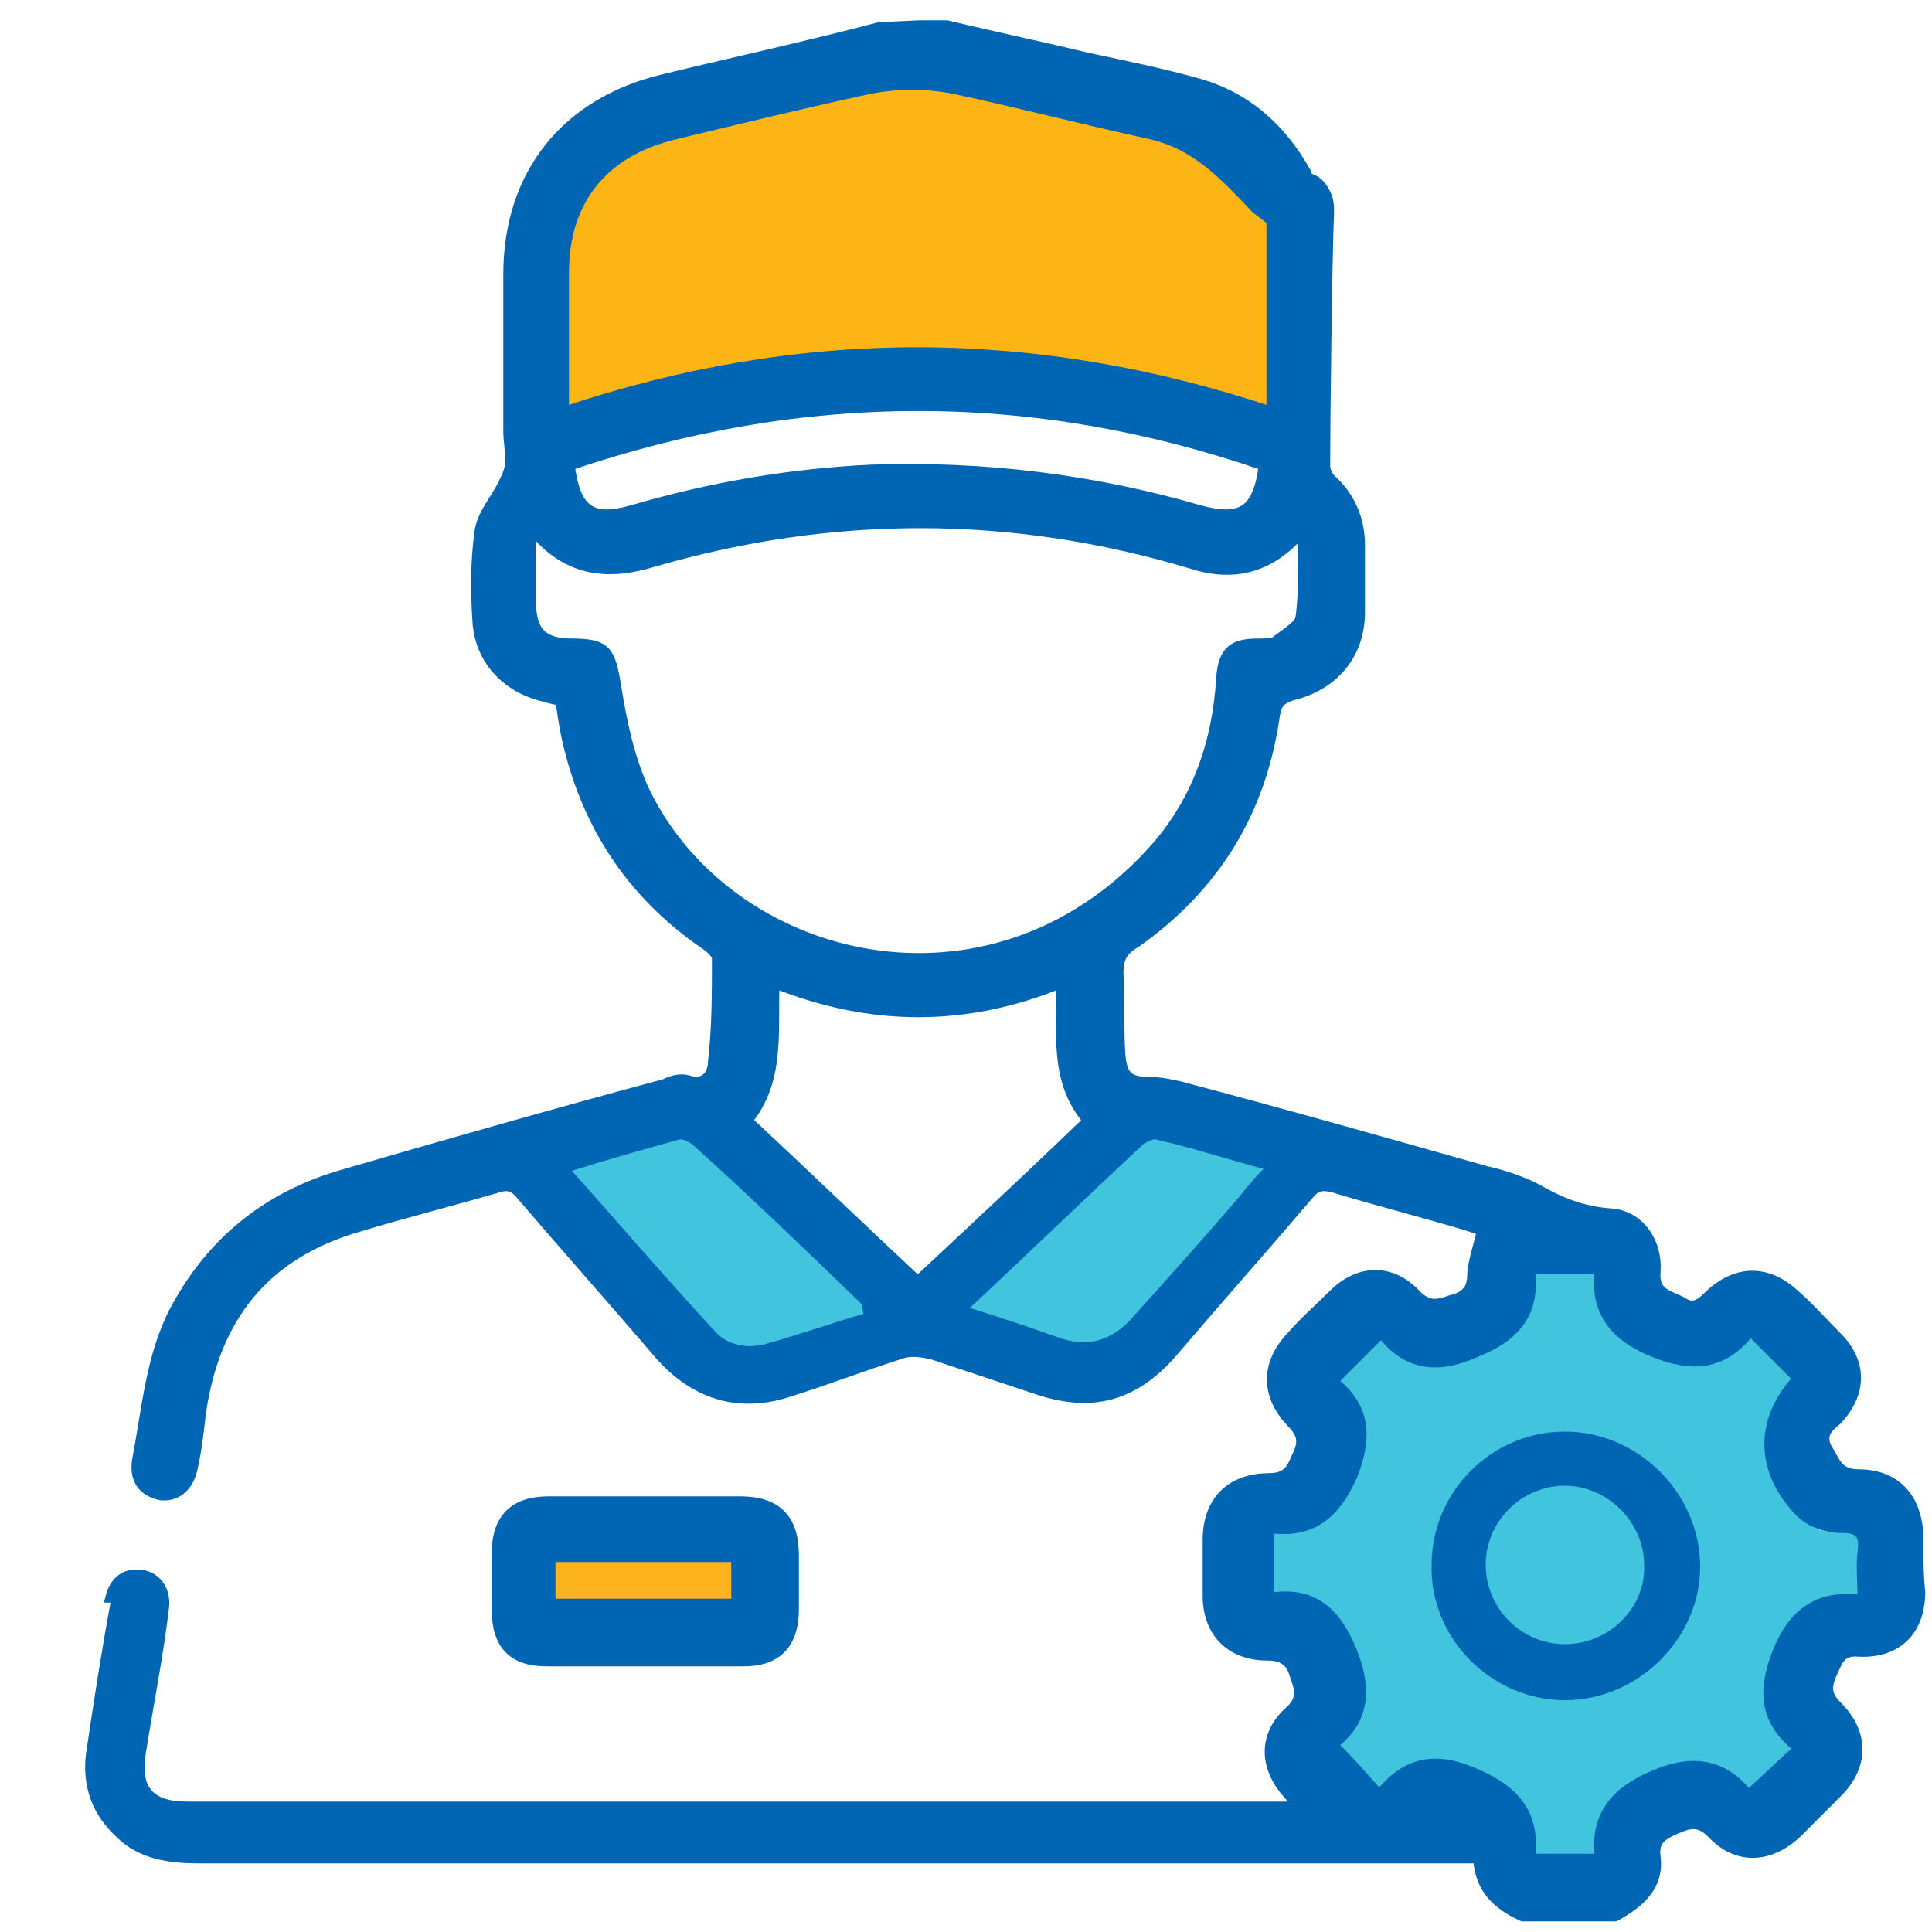
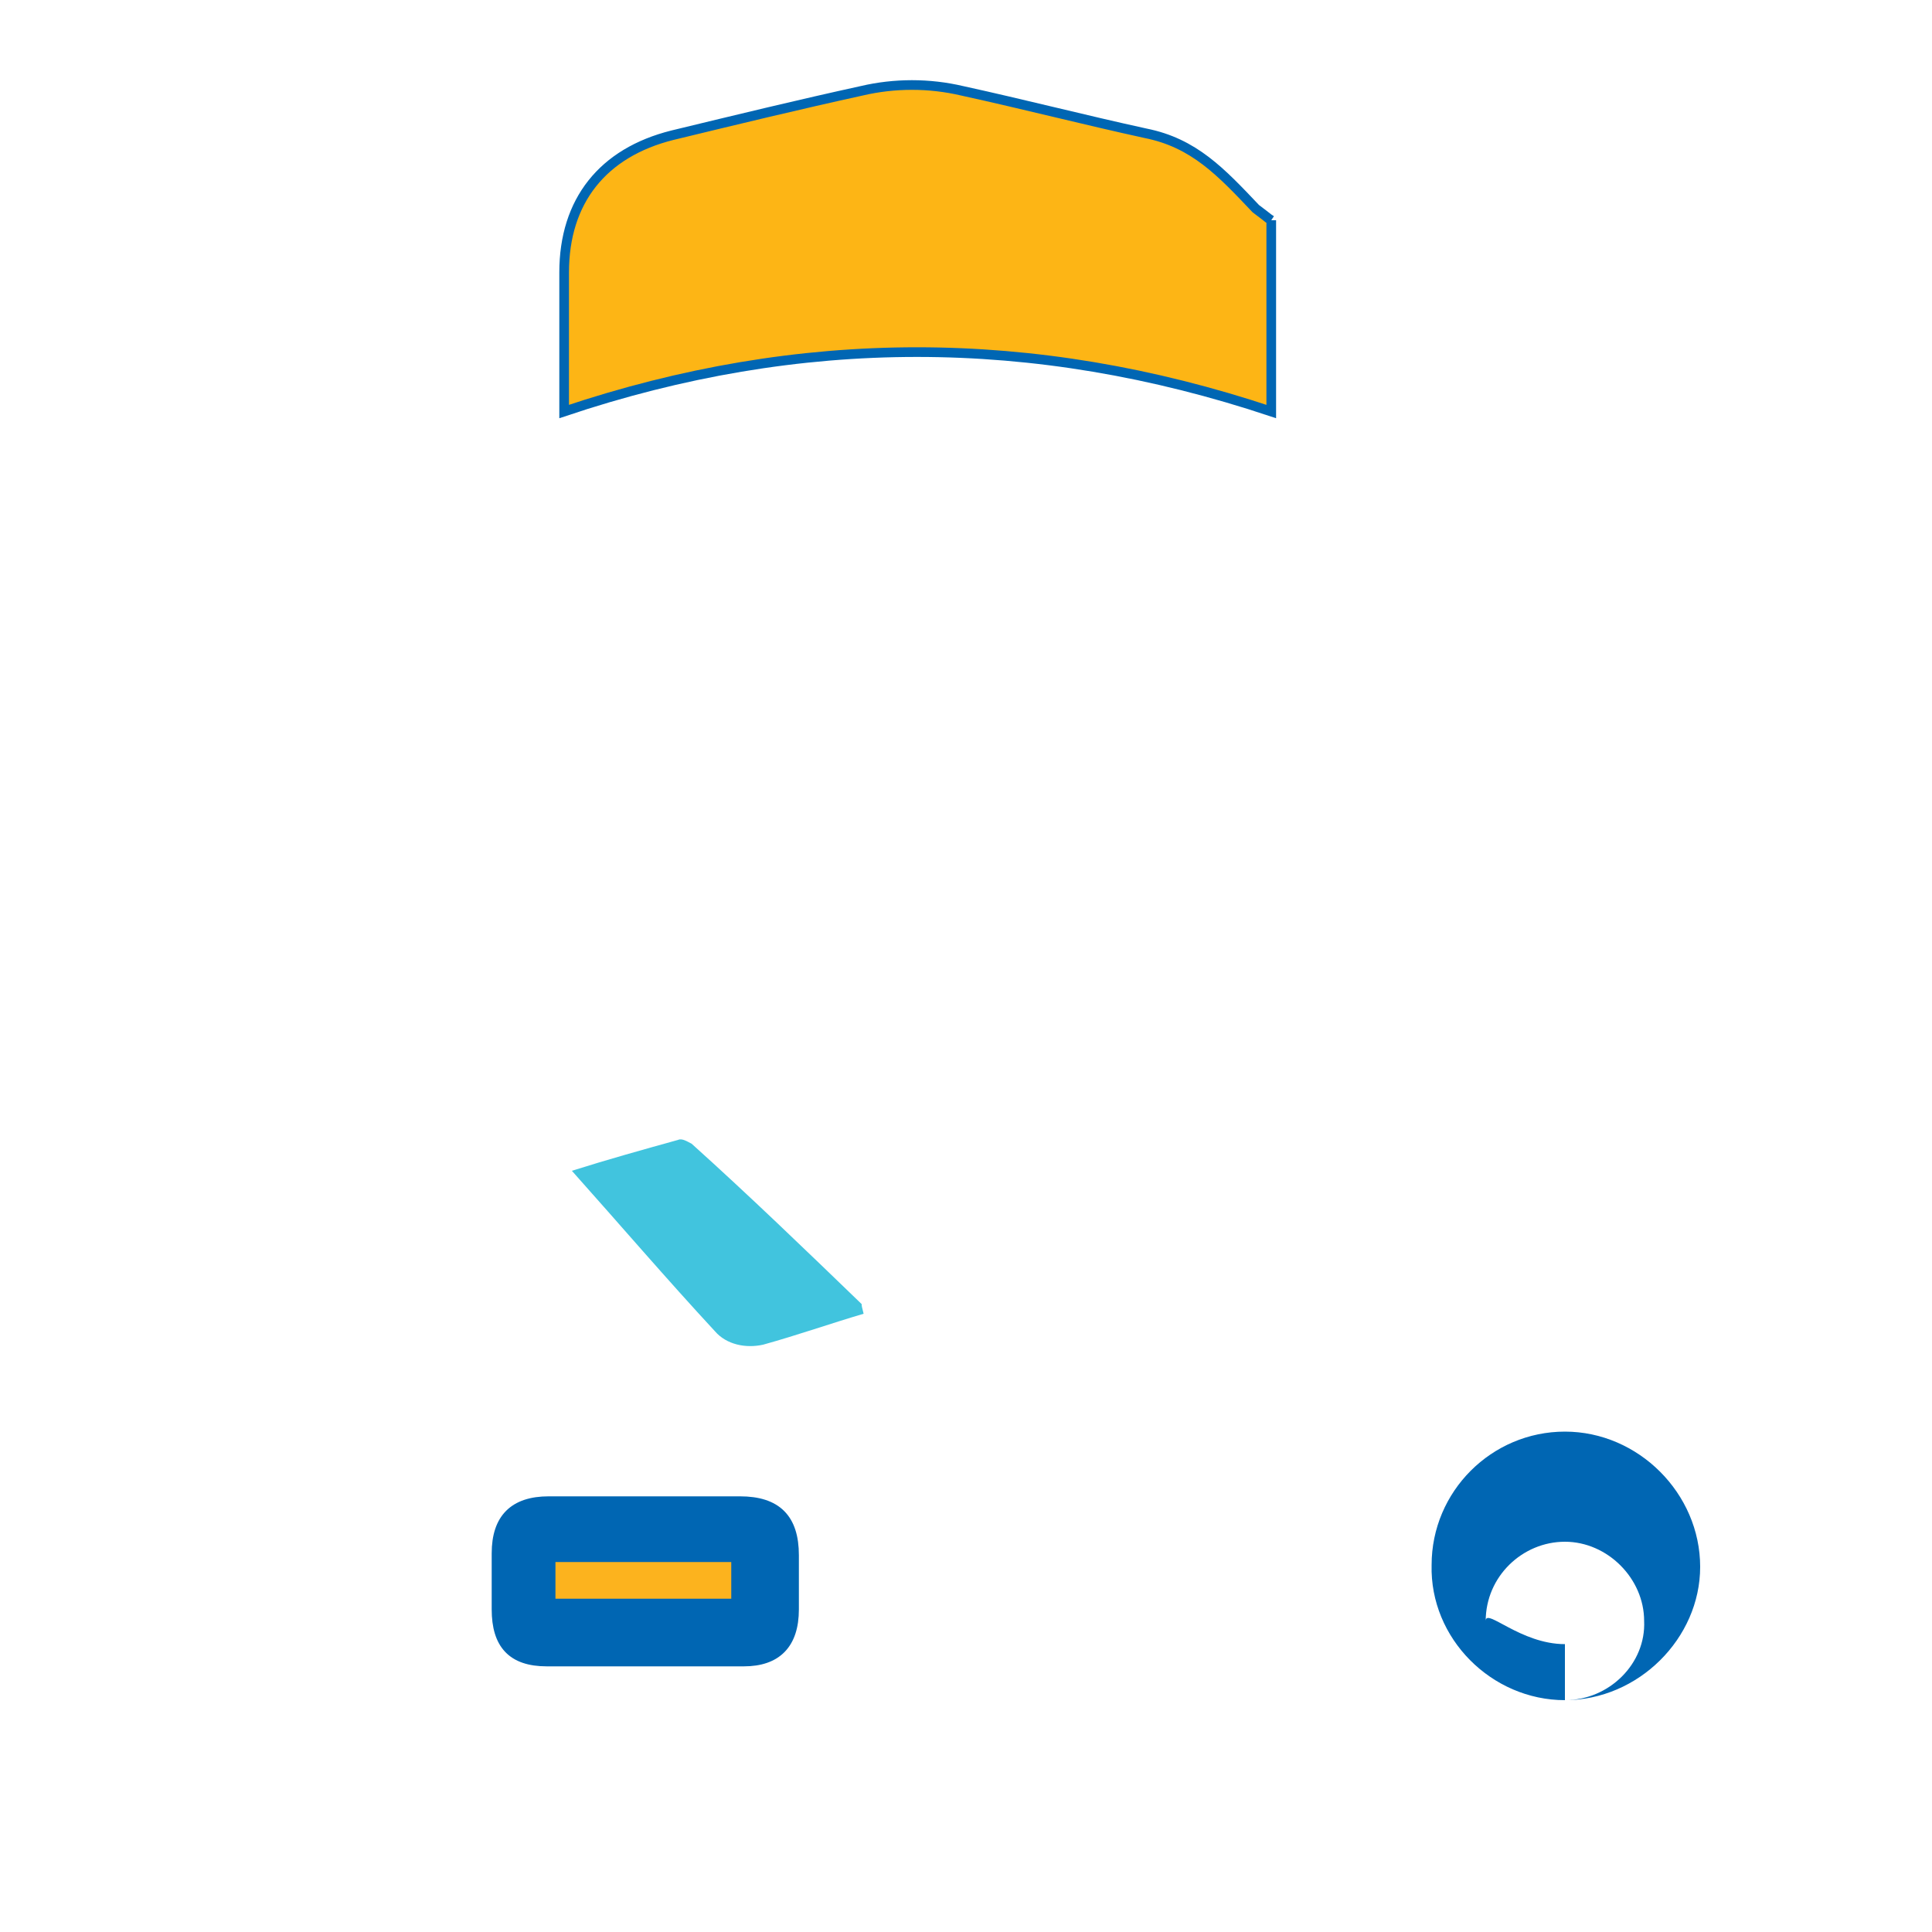
<svg xmlns="http://www.w3.org/2000/svg" version="1.1" id="Layer_1" x="0px" y="0px" viewBox="0 0 100 100" style="enable-background:new 0 0 100 100;" xml:space="preserve">
  <style type="text/css">
	.st0{fill:#41C4DE;}
	.st1{fill:#0066B3;stroke:#0066B3;stroke-width:0.5;stroke-miterlimit:10;}
	.st2{fill:#0066B3;}
	.st3{fill:#FCB31E;stroke:#0066B3;stroke-width:0.5;stroke-miterlimit:10;}
	.st4{fill:#FDB515;stroke:#0066B3;stroke-width:0.5;stroke-miterlimit:10;}
</style>
-   <path class="st0" d="M82.8,96.3c-0.3-2.4,0.9-3.6,3-4.4c2-0.8,3.5-0.4,4.7,1.1c0.9-0.8,1.7-1.6,2.6-2.4c-1.8-1.4-1.9-3-1.1-5  c0.8-2,2.1-3.1,4.4-2.7c0-0.9,0-1.7,0-2.5c0.1-0.8-0.1-1.2-1-1.1c-0.9,0.1-1.8-0.2-2.4-1c-1.9-2.2-1.9-4.6,0-6.7c0,0,0-0.1,0-0.1  c-0.8-0.8-1.6-1.6-2.4-2.4c-1.3,1.8-2.9,1.9-5,1.1c-2-0.8-3.1-2.1-2.8-4.3c-1.2,0-2.3,0-3.6,0c0.4,2.3-0.8,3.5-2.8,4.3  c-2,0.8-3.6,0.7-4.9-1c-0.9,0.9-1.7,1.7-2.5,2.5c1.7,1.3,1.8,2.9,1,4.9c-0.8,2-2.1,3-4.3,2.7c0,1.3,0,2.4,0,3.6  c2.4-0.4,3.5,0.9,4.3,2.8c0.9,2,0.6,3.6-1,4.8c0.8,0.9,1.6,1.7,2.4,2.6c1.4-1.8,3-2,5-1.1c2,0.9,3.1,2.1,2.8,4.4  C80.5,96.3,81.5,96.3,82.8,96.3z" />
-   <path class="st1" d="M99.3,79.4c-0.1-1.9-1.2-3.1-3.1-3.1c-1.1,0-1.2-0.7-1.6-1.3c-0.4-0.7,0-1.1,0.5-1.5c1.3-1.4,1.3-3,0-4.3  c-0.7-0.7-1.4-1.5-2.2-2.2c-1.4-1.3-3-1.3-4.4,0c-0.4,0.4-0.8,0.8-1.4,0.4c-0.7-0.4-1.5-0.4-1.4-1.6c0.1-1.6-0.9-2.9-2.3-3  c-1.5-0.1-2.7-0.6-3.9-1.3c-0.8-0.4-1.7-0.7-2.6-0.9c-5.3-1.5-10.6-3-15.9-4.4c-0.5-0.1-0.9-0.2-1.4-0.2c-1.2,0-1.5-0.3-1.6-1.4  c-0.1-1.4,0-2.8-0.1-4.2c0-0.8,0.2-1.2,0.9-1.6c4.1-2.9,6.5-6.8,7.2-11.8c0.1-0.6,0.3-0.8,0.9-1c2.1-0.5,3.5-2.1,3.5-4.3  c0-1.2,0-2.4,0-3.5c0-1.3-0.5-2.5-1.5-3.4c-0.2-0.2-0.3-0.5-0.3-0.7c0-2.4,0.1-10.7,0.2-13.1c0-0.3,0-0.5-0.1-0.8  c-0.2-0.5-0.5-0.9-1-1c0-0.1-0.1-0.2-0.1-0.3c-1.3-2.3-3.1-3.9-5.6-4.6c-1.8-0.5-3.7-0.9-5.6-1.3c-2.5-0.6-4.9-1.1-7.4-1.7  c-1.1,0-0.3,0-1.4,0c-0.1,0-2,0.1-2.1,0.1C41.7,2.4,38,3.2,34.3,4.1c-5,1.2-8,4.9-8,10.1c0,2.7,0,5.4,0,8.1c0,0.5,0.1,1,0.1,1.5  c0,0.4-0.1,0.7-0.3,1.1c-0.4,0.9-1.2,1.7-1.3,2.7c-0.2,1.5-0.2,3-0.1,4.5c0.1,2.1,1.6,3.6,3.6,4c0.2,0.1,0.5,0.1,0.7,0.2  c0.1,0.7,0.2,1.3,0.3,1.8c1,4.6,3.4,8.2,7.2,10.8c0.3,0.2,0.6,0.5,0.6,0.7c0,1.8,0,3.6-0.2,5.3c0,0.7-0.4,1.3-1.3,1  c-0.4-0.1-0.8,0-1.2,0.2c-5.6,1.5-11.2,3.1-16.7,4.7c-3.8,1.1-6.7,3.4-8.6,6.9c-1.3,2.4-1.5,5.2-2,7.8c-0.2,1.1,0.3,1.7,1.2,1.9  c0.8,0.1,1.5-0.4,1.7-1.5c0.2-0.9,0.3-1.8,0.4-2.7c0.7-5,3.3-8.3,8.2-9.7c2.3-0.7,4.7-1.3,7.1-2c0.6-0.2,0.9-0.1,1.3,0.4  c2.4,2.8,4.8,5.5,7.2,8.3c1.9,2.1,4.2,2.7,6.8,1.8c1.9-0.6,3.7-1.3,5.6-1.9c0.5-0.2,1.1-0.1,1.6,0c1.8,0.6,3.6,1.2,5.4,1.8  c2.9,1,5.1,0.4,7.1-1.9c2.3-2.7,4.7-5.4,7-8.1c0.4-0.5,0.7-0.6,1.4-0.4c2.3,0.7,4.7,1.3,7,2c0.3,0.1,0.5,0.2,0.6,0.2  c-0.2,0.8-0.4,1.4-0.5,2.1c0,0.7-0.1,1.1-0.8,1.4c-0.8,0.2-1.3,0.6-2.1-0.2c-1.3-1.4-3-1.3-4.3,0c-0.7,0.7-1.5,1.4-2.2,2.2  c-1.3,1.4-1.3,3,0,4.4c0.5,0.5,0.7,0.9,0.4,1.6c-0.3,0.6-0.4,1.3-1.5,1.3c-2,0-3.2,1.2-3.2,3.2c0,1,0,1.9,0,2.9  c0,1.9,1.2,3.1,3.1,3.1c0.8,0,1.2,0.3,1.4,1c0.3,0.8,0.4,1.3-0.3,1.9c-1.3,1.2-1.3,2.8-0.1,4.2c0.2,0.2,0.3,0.4,0.6,0.7  c-0.6,0-0.9,0-1.3,0c-8.9,0-17.9,0-26.8,0c-9.8,0-19.6,0-29.4,0c-2,0-2.7-0.9-2.4-2.8c0.4-2.5,0.9-5,1.2-7.5  c0.1-0.9-0.4-1.6-1.2-1.7c-0.9-0.1-1.4,0.4-1.6,1.2C6,82.7,6,82.7,6,82.8c-0.5,2.7-0.9,5.3-1.3,8c-0.2,1.6,0.3,3,1.5,4.1  c1.1,1.1,2.6,1.3,4.1,1.3c21.6,0,43.2,0,64.9,0c0.4,0,0.8,0,1.3,0c0.1,1.6,1,2.4,2.3,3c1.6,0,3.2,0,4.8,0c1.3-0.7,2.3-1.6,2.1-3.1  c-0.1-0.8,0.3-1.1,1-1.4c0.7-0.3,1.2-0.5,1.9,0.2c1.3,1.4,3,1.3,4.4,0c0.7-0.7,1.4-1.4,2.1-2.1c1.4-1.4,1.4-3.1,0-4.5  c-0.5-0.5-0.6-0.9-0.3-1.6c0.3-0.6,0.4-1.3,1.4-1.2c2,0.1,3.2-1.1,3.2-3.1C99.3,81.5,99.3,80.5,99.3,79.4z M29.2,14  c0-3.7,2-6.2,5.6-7.1c3.3-0.8,6.6-1.6,9.8-2.3c1.7-0.4,3.5-0.4,5.2,0c3.2,0.7,6.3,1.5,9.5,2.2c2.5,0.5,3.9,2,5.7,3.9  c0.8,0.8,0.5,0.6,0.8,0.8c0,0.3,0,0.6,0,0.9c0,0.9,0,7.9,0,9c-12.3-4.1-24.4-4.1-36.6,0C29.2,18.7,29.2,16.4,29.2,14z M65.4,24.1  c-0.3,2.3-1.1,2.9-3.3,2.3c-5.5-1.6-11.2-2.3-17-2.1c-4.2,0.2-8.3,0.9-12.4,2.1c-2.1,0.6-2.9,0-3.2-2.3C41.6,20,53.5,20,65.4,24.1z   M33.4,41c-0.8-1.7-1.2-3.6-1.5-5.5c-0.3-1.8-0.5-2.2-2.3-2.2c-1.5,0-2.1-0.6-2.1-2.1c0-1.1,0-2.3,0-3.4c0.1,0,0.2-0.1,0.3-0.1  c1.7,1.9,3.7,2.1,6,1.4c9.3-2.7,18.6-2.7,27.9,0.1c2.2,0.7,4.1,0.2,5.7-1.7c0,1.7,0.1,3.1-0.1,4.5c-0.1,0.4-0.8,0.8-1.3,1.2  c-0.2,0.1-0.6,0.1-0.9,0.1c-1.3,0-1.8,0.4-1.9,1.8c-0.2,3.4-1.3,6.5-3.6,9C51.2,53.3,37.8,50,33.4,41z M39.4,69.5  c-0.9,0.3-1.8,0-2.5-0.7c-2.5-2.7-4.9-5.4-7.4-8.3c2-0.6,3.7-1.1,5.5-1.6c0.2-0.1,0.5,0.1,0.7,0.2c2.9,2.8,5.9,5.6,8.8,8.3  c0,0,0,0.1,0.1,0.3C42.9,68.4,41.2,69,39.4,69.5z M47.5,66.3c-3-2.8-5.9-5.6-8.8-8.3c1.7-2.1,1.3-4.6,1.4-7.1c5,2,9.9,2,14.8,0  c0.1,2.5-0.4,5,1.4,7.1C53.4,60.8,50.5,63.5,47.5,66.3z M64.1,62c-1.8,2.1-3.6,4.1-5.4,6.2c-1.1,1.3-2.4,1.6-4,1.1  c-1.4-0.5-2.9-1-4.5-1.5c3.1-3,6.1-5.8,9-8.5c0.2-0.1,0.5-0.3,0.7-0.2c1.8,0.5,3.6,1,5.5,1.5C64.9,61.1,64.5,61.5,64.1,62z   M96.4,80.3c-0.1,0.8,0,1.6,0,2.5c-2.3-0.3-3.6,0.7-4.4,2.7c-0.8,2-0.7,3.6,1.1,5c-0.9,0.8-1.7,1.6-2.6,2.4  c-1.2-1.5-2.7-1.9-4.7-1.1c-2,0.8-3.3,2-3,4.4c-1.2,0-2.3,0-3.6,0c0.3-2.2-0.7-3.5-2.8-4.4c-2-0.9-3.6-0.7-5,1.1  c-0.8-0.9-1.5-1.7-2.4-2.6c1.6-1.2,1.8-2.8,1-4.8c-0.8-2-2-3.2-4.3-2.8c0-1.2,0-2.3,0-3.6c2.2,0.3,3.4-0.7,4.3-2.7  c0.8-2,0.7-3.6-1-4.9c0.8-0.8,1.6-1.6,2.5-2.5c1.3,1.7,2.9,1.9,4.9,1c2-0.8,3.1-2,2.8-4.3c1.2,0,2.3,0,3.6,0  c-0.3,2.2,0.8,3.5,2.8,4.3c2,0.8,3.6,0.7,5-1.1c0.9,0.9,1.6,1.6,2.4,2.4c0,0.1,0,0.1,0,0.1c-1.9,2.1-1.9,4.6,0,6.7  c0.6,0.7,1.5,1,2.4,1C96.3,79.1,96.5,79.5,96.4,80.3z" />
  <path class="st1" d="M33.3,77.7c1.7,0,3.3,0,5,0c1.9,0,2.8,0.9,2.8,2.8c0,0.9,0,1.8,0,2.8c0,1.8-0.9,2.7-2.6,2.7  c-3.4,0-6.8,0-10.2,0c-1.8,0-2.6-0.9-2.6-2.7c0-1,0-1.9,0-2.9c0-1.8,0.9-2.7,2.7-2.7c0,0,0.1,0,0.1,0C30,77.7,31.6,77.7,33.3,77.7z   M28.5,83c3.2,0,6.4,0,9.6,0c0-0.8,0-1.6,0-2.4c-3.2,0-6.4,0-9.6,0C28.5,81.4,28.5,82.2,28.5,83z" />
-   <path class="st2" d="M81,88c-3.8,0-7-3.2-6.9-7c0-3.8,3.1-6.9,6.9-6.9c3.8,0,7,3.2,7,7C88,84.8,84.8,88,81,88z M81,85.1  c2.3,0,4.2-1.9,4.1-4.1c0-2.2-1.9-4.1-4.1-4.1c-2.2,0-4.1,1.8-4.1,4.1C76.9,83.2,78.7,85.1,81,85.1z" />
+   <path class="st2" d="M81,88c-3.8,0-7-3.2-6.9-7c0-3.8,3.1-6.9,6.9-6.9c3.8,0,7,3.2,7,7C88,84.8,84.8,88,81,88z c2.3,0,4.2-1.9,4.1-4.1c0-2.2-1.9-4.1-4.1-4.1c-2.2,0-4.1,1.8-4.1,4.1C76.9,83.2,78.7,85.1,81,85.1z" />
  <path class="st0" d="M44.6,67.5c-2.9-2.8-5.8-5.6-8.8-8.3c-0.2-0.1-0.5-0.3-0.7-0.2c-1.8,0.5-3.6,1-5.5,1.6c2.5,2.8,4.9,5.6,7.4,8.3  c0.6,0.7,1.6,0.9,2.5,0.7c1.8-0.5,3.5-1.1,5.2-1.6C44.6,67.6,44.6,67.6,44.6,67.5" />
-   <path class="st0" d="M64.1,62c0.4-0.5,0.8-1,1.3-1.5c-1.9-0.5-3.7-1.1-5.5-1.5c-0.2-0.1-0.5,0.1-0.7,0.2c-3,2.8-5.9,5.6-9,8.5  c1.6,0.5,3.1,1,4.5,1.5c1.6,0.6,2.9,0.2,4-1.1C60.5,66.1,62.3,64.1,64.1,62" />
  <path class="st3" d="M28.5,83c3.2,0,6.4,0,9.6,0c0-0.8,0-1.6,0-2.4c-3.2,0-6.4,0-9.6,0C28.5,81.4,28.5,82.2,28.5,83z" />
  <path class="st4" d="M65.8,11.4c0,0.3,0,0.6,0,0.9c0,0.9,0,7.9,0,9c-12.3-4.1-24.4-4.1-36.6,0c0-2.5,0-4.9,0-7.2  c0-3.7,2-6.2,5.6-7.1c3.3-0.8,6.6-1.6,9.8-2.3c1.7-0.4,3.5-0.4,5.2,0c3.2,0.7,6.3,1.5,9.5,2.2c2.5,0.5,3.9,2,5.7,3.9  C65.8,11.4,65.5,11.2,65.8,11.4" />
</svg>